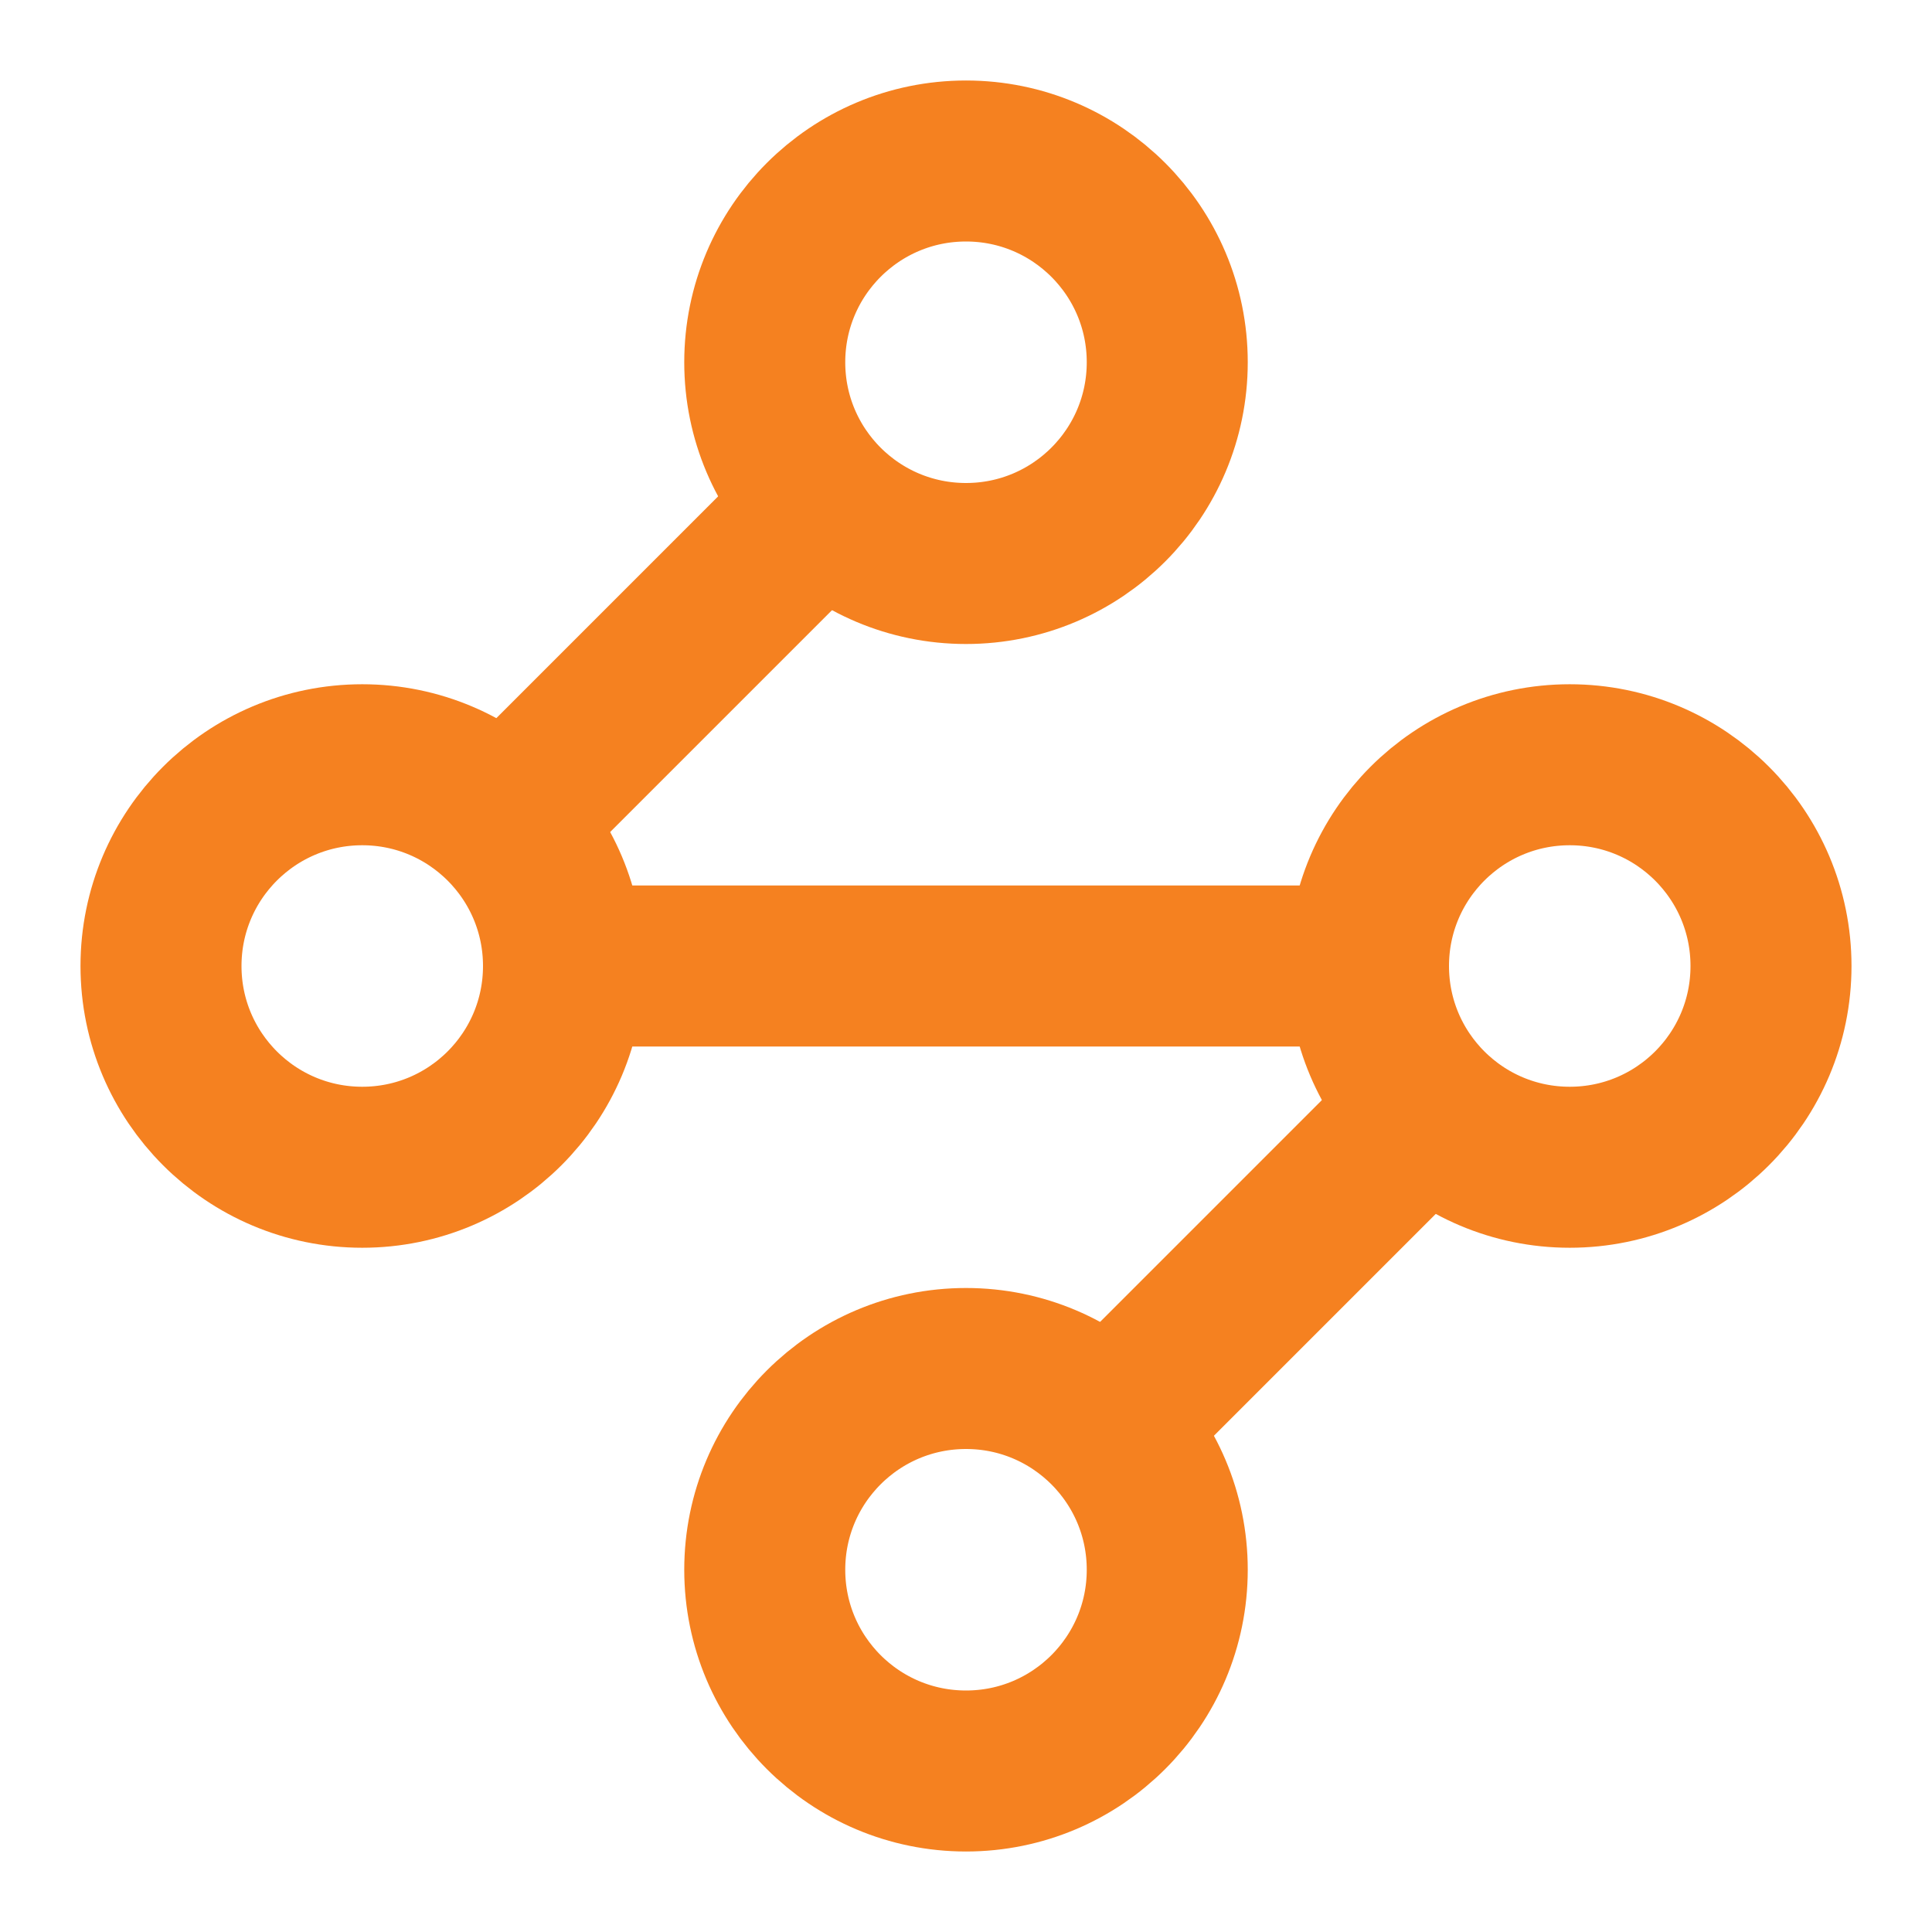
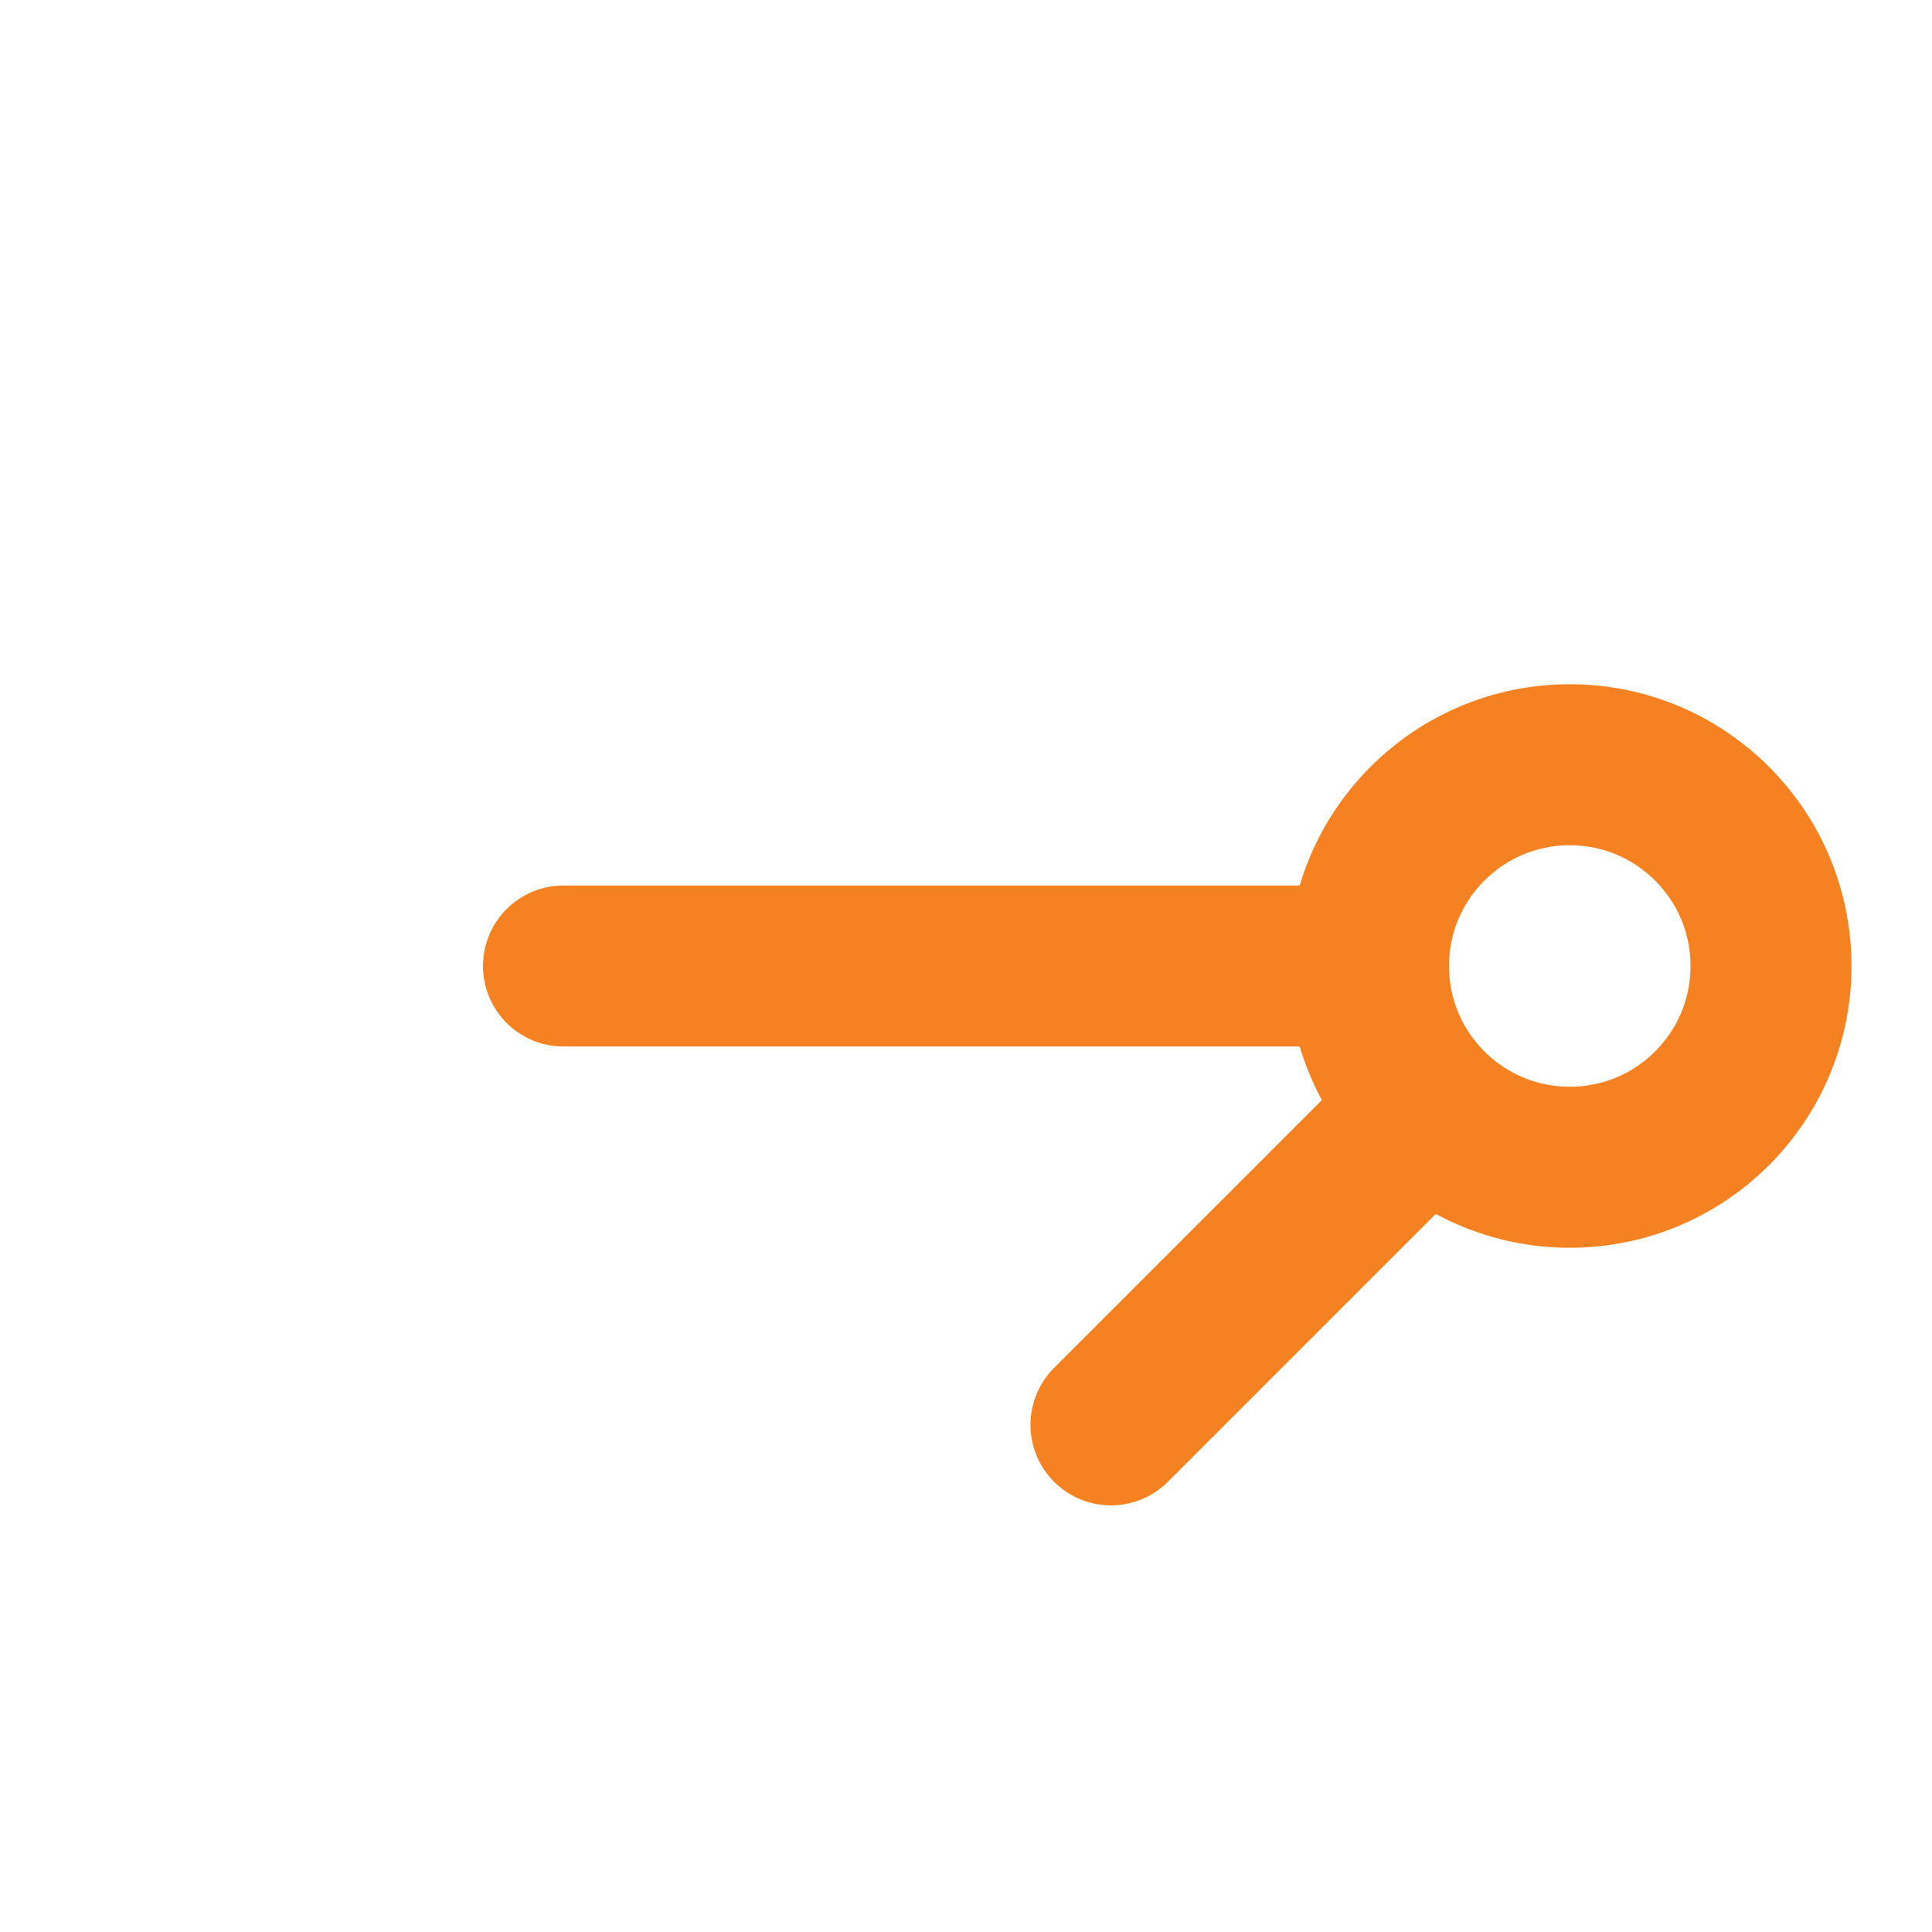
<svg xmlns="http://www.w3.org/2000/svg" width="24" height="24" viewBox="0 0 24 24" fill="none">
-   <path d="M12 7C13.381 7 14.5 5.881 14.5 4.5C14.5 3.119 13.381 2 12 2C10.619 2 9.5 3.119 9.5 4.5C9.5 5.881 10.619 7 12 7Z" stroke="#F58120" stroke-width="2" stroke-linecap="round" stroke-linejoin="round" />
-   <path d="M10.201 6.3L6.301 10.2" stroke="#F58120" stroke-width="2" stroke-linecap="round" stroke-linejoin="round" />
-   <path d="M4.5 14.5C5.881 14.5 7 13.381 7 12C7 10.619 5.881 9.5 4.5 9.5C3.119 9.5 2 10.619 2 12C2 13.381 3.119 14.5 4.5 14.5Z" stroke="#F58120" stroke-width="2" stroke-linecap="round" stroke-linejoin="round" />
  <path d="M7 12H17" stroke="#F58120" stroke-width="2" stroke-linecap="round" stroke-linejoin="round" />
  <path d="M19.5 14.5C20.881 14.5 22 13.381 22 12C22 10.619 20.881 9.5 19.5 9.5C18.119 9.5 17 10.619 17 12C17 13.381 18.119 14.5 19.5 14.5Z" stroke="#F58120" stroke-width="2" stroke-linecap="round" stroke-linejoin="round" />
  <path d="M13.801 17.7L17.701 13.8" stroke="#F58120" stroke-width="2" stroke-linecap="round" stroke-linejoin="round" />
-   <path d="M12 22C13.381 22 14.5 20.881 14.5 19.5C14.5 18.119 13.381 17 12 17C10.619 17 9.5 18.119 9.5 19.5C9.5 20.881 10.619 22 12 22Z" stroke="#F58120" stroke-width="2" stroke-linecap="round" stroke-linejoin="round" />
</svg>